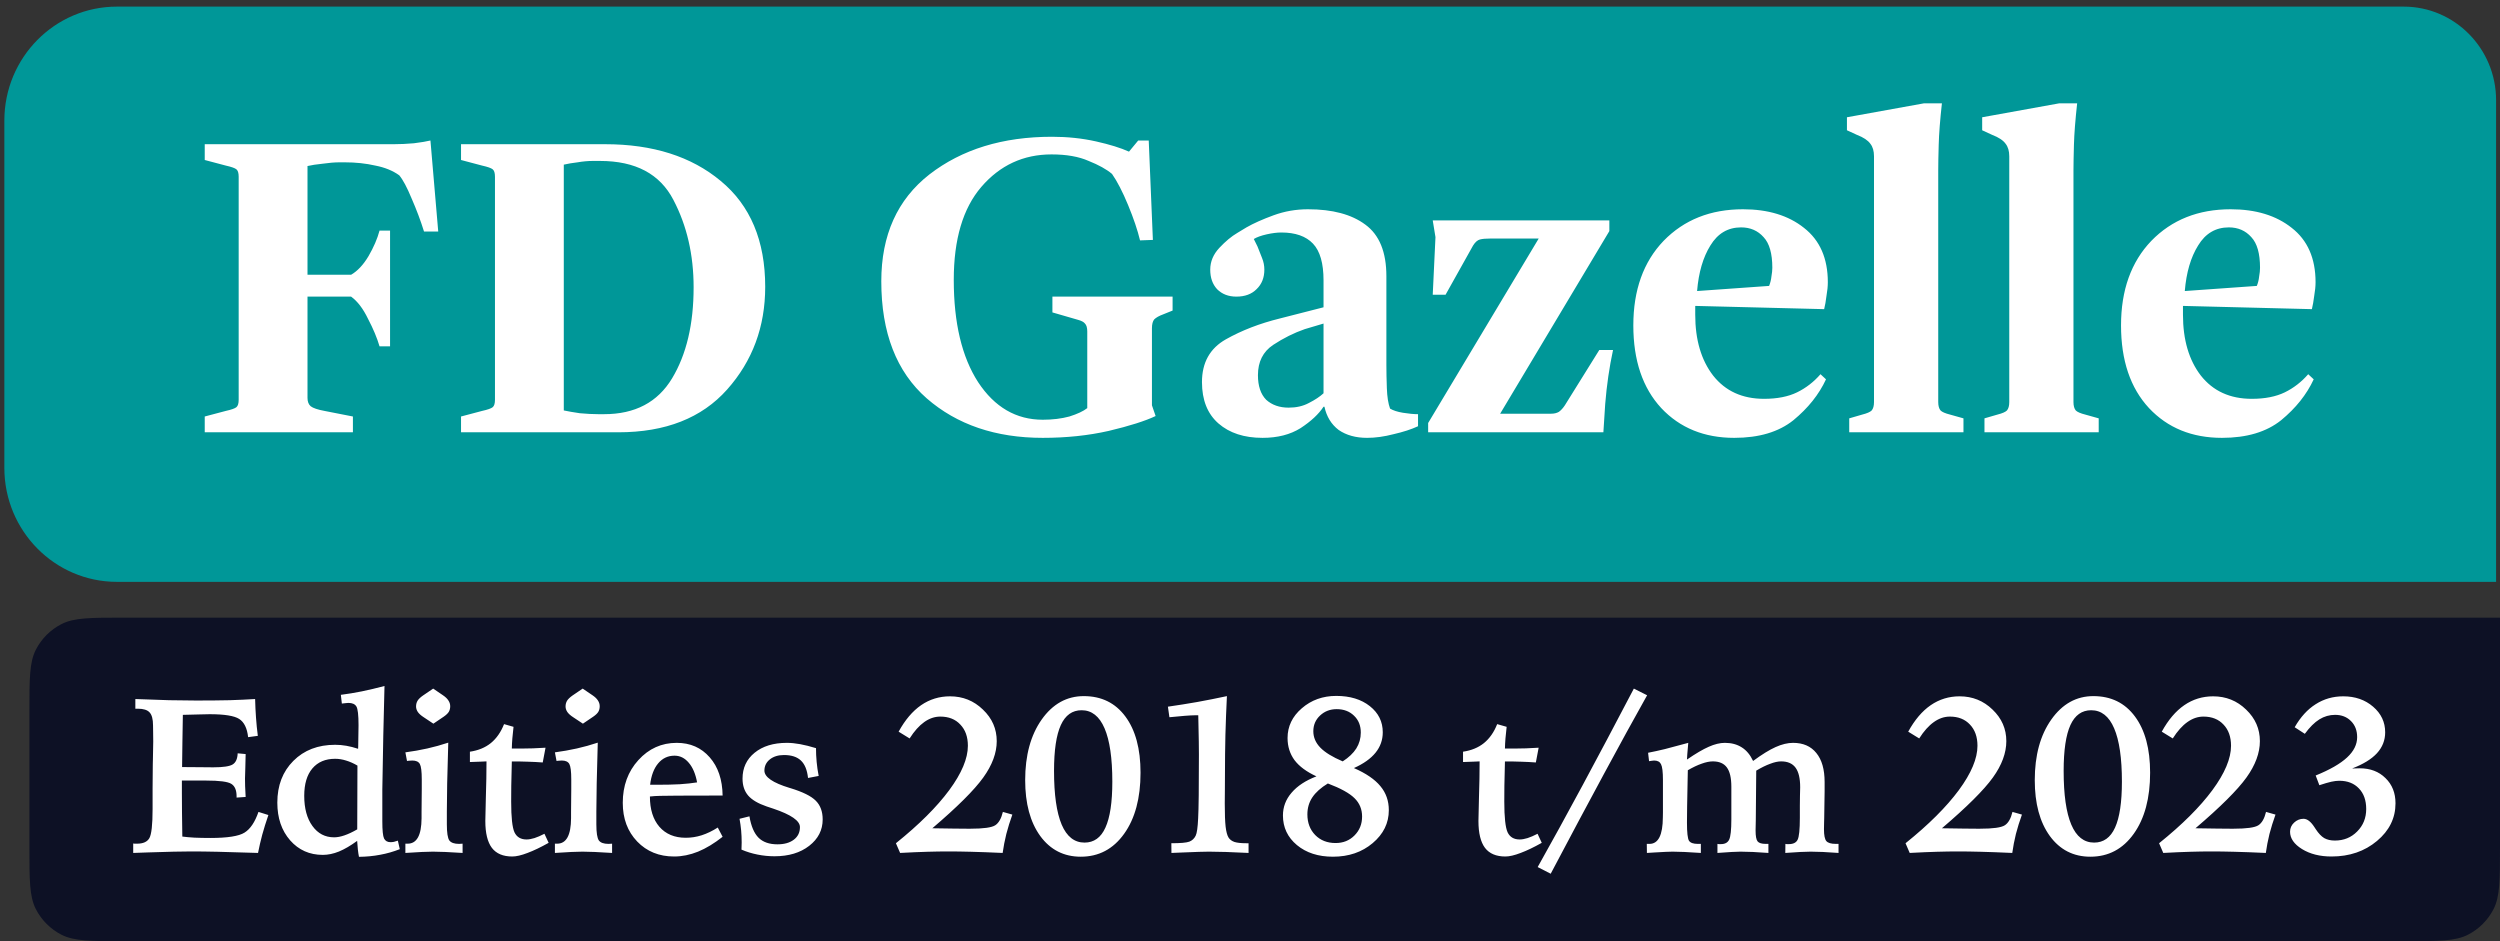
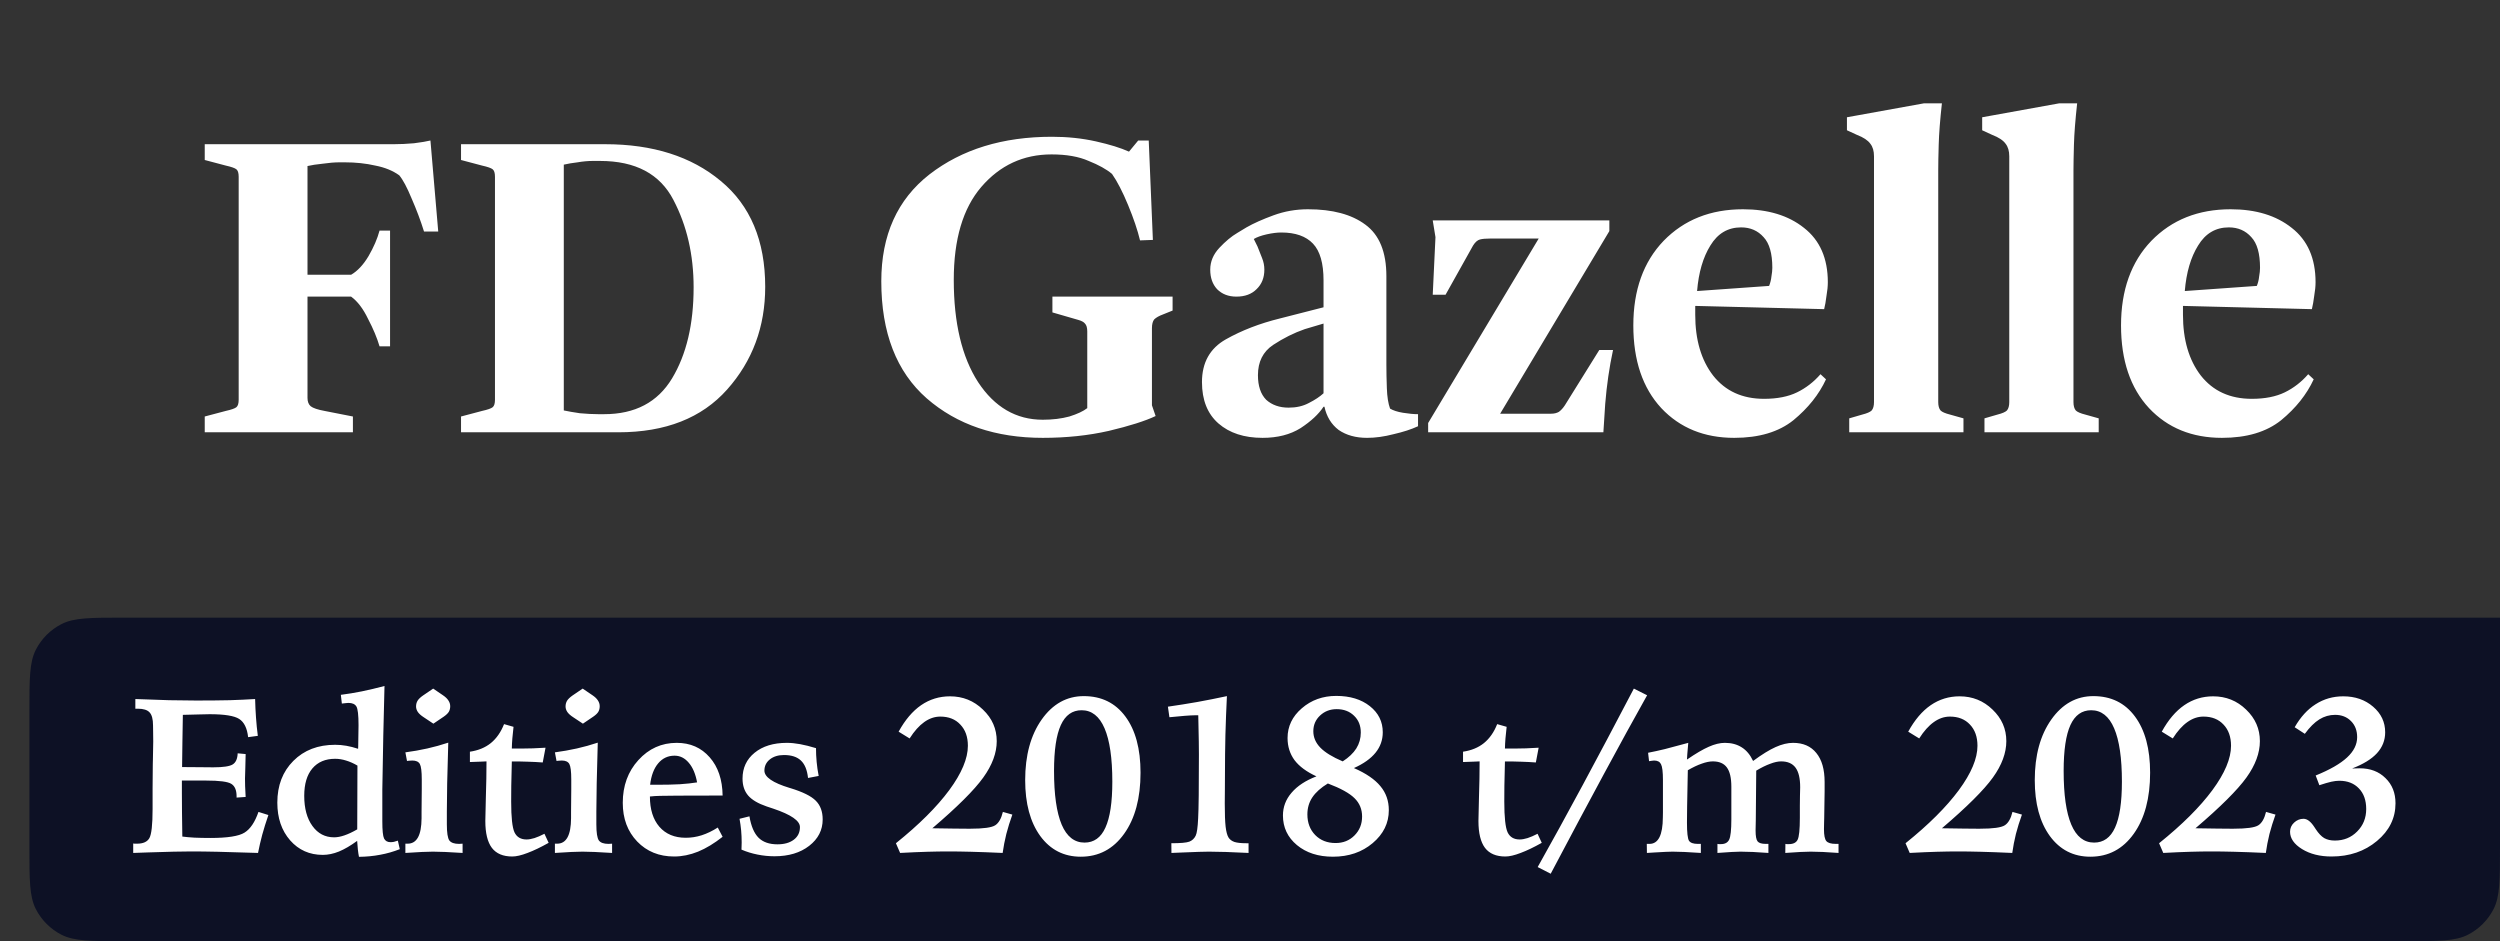
<svg xmlns="http://www.w3.org/2000/svg" width="85" height="32" viewBox="0 0 85 32" fill="none">
  <rect x="0" y="0" width="85" height="32" fill="#333333" stroke="none" />
  <g clip-path="url(#clip0_3521_808)">
-     <path d="M0.148 4.1C0.148 1.96 1.862 0.225 3.975 0.225H81.724C83.459 0.225 84.867 1.65 84.867 3.408V19.783H3.975C1.862 19.783 0.148 18.048 0.148 15.908V4.1Z" fill="#009798" />
    <path d="M6.961 14.698V14.161L7.678 13.971C7.866 13.929 7.985 13.887 8.037 13.845C8.089 13.803 8.115 13.718 8.115 13.592V6.009C8.115 5.882 8.089 5.798 8.037 5.756C7.985 5.714 7.866 5.672 7.678 5.63L6.961 5.44V4.903H13.387C13.606 4.903 13.835 4.892 14.074 4.871C14.323 4.84 14.51 4.808 14.635 4.777L14.9 7.873H14.417C14.302 7.504 14.162 7.13 13.996 6.751C13.84 6.372 13.699 6.109 13.575 5.961C13.356 5.803 13.086 5.693 12.763 5.63C12.441 5.556 12.093 5.519 11.718 5.519H11.547C11.38 5.519 11.188 5.535 10.97 5.566C10.762 5.587 10.59 5.614 10.455 5.645V9.342H11.937C12.155 9.216 12.353 9.005 12.529 8.71C12.706 8.405 12.831 8.115 12.904 7.841H13.262V11.775H12.904C12.821 11.491 12.691 11.18 12.514 10.843C12.347 10.495 12.155 10.243 11.937 10.085H10.455V13.529C10.455 13.655 10.491 13.75 10.564 13.813C10.647 13.876 10.803 13.929 11.032 13.971L11.999 14.161V14.698H6.961ZM15.675 14.698V14.161L16.392 13.971C16.58 13.929 16.699 13.887 16.751 13.845C16.803 13.803 16.829 13.718 16.829 13.592V6.009C16.829 5.882 16.803 5.798 16.751 5.756C16.699 5.714 16.58 5.672 16.392 5.63L15.675 5.44V4.903H20.573C22.195 4.903 23.505 5.319 24.503 6.151C25.512 6.983 26.017 8.184 26.017 9.753C26.017 11.111 25.585 12.275 24.722 13.244C23.859 14.213 22.627 14.698 21.025 14.698H15.675ZM20.152 5.472C19.996 5.472 19.824 5.487 19.637 5.519C19.46 5.54 19.304 5.566 19.169 5.598V13.955C19.314 13.987 19.497 14.018 19.715 14.05C19.944 14.071 20.152 14.082 20.339 14.082H20.541C21.592 14.082 22.361 13.676 22.85 12.865C23.339 12.054 23.583 11.022 23.583 9.769C23.583 8.663 23.355 7.673 22.897 6.799C22.439 5.914 21.608 5.472 20.401 5.472H20.152ZM29.964 9.563C29.964 7.994 30.509 6.783 31.601 5.93C32.704 5.077 34.092 4.65 35.766 4.65C36.297 4.65 36.795 4.703 37.264 4.808C37.731 4.913 38.106 5.029 38.386 5.156L38.699 4.777H39.057L39.198 8.157L38.761 8.173C38.678 7.826 38.542 7.425 38.355 6.972C38.168 6.52 37.986 6.167 37.809 5.914C37.622 5.756 37.357 5.609 37.014 5.472C36.681 5.324 36.26 5.25 35.751 5.25C34.794 5.25 33.998 5.619 33.364 6.356C32.74 7.083 32.428 8.136 32.428 9.516C32.428 10.98 32.704 12.138 33.255 12.992C33.816 13.845 34.55 14.271 35.454 14.271C35.787 14.271 36.089 14.234 36.359 14.161C36.629 14.076 36.832 13.982 36.967 13.876V11.27C36.967 11.143 36.941 11.054 36.889 11.001C36.848 10.948 36.77 10.906 36.655 10.875L35.782 10.622V10.085H39.868V10.559L39.556 10.685C39.411 10.738 39.307 10.796 39.244 10.859C39.193 10.922 39.166 11.022 39.166 11.159V13.781L39.291 14.145C38.938 14.313 38.407 14.482 37.7 14.65C37.004 14.808 36.255 14.887 35.454 14.887C33.853 14.887 32.537 14.44 31.508 13.544C30.478 12.639 29.964 11.312 29.964 9.563ZM40.867 12.992C40.867 12.328 41.137 11.844 41.678 11.538C42.219 11.233 42.832 10.996 43.519 10.827L45 10.448V9.532C45 8.952 44.881 8.536 44.642 8.284C44.402 8.031 44.044 7.905 43.565 7.905C43.42 7.905 43.253 7.926 43.066 7.968C42.879 8.01 42.733 8.063 42.629 8.126L42.754 8.378C42.806 8.505 42.858 8.637 42.91 8.773C42.962 8.9 42.988 9.031 42.988 9.168C42.988 9.442 42.9 9.663 42.723 9.832C42.556 10 42.328 10.085 42.037 10.085C41.766 10.085 41.548 10 41.381 9.832C41.225 9.663 41.148 9.442 41.148 9.168C41.148 8.895 41.252 8.647 41.459 8.426C41.667 8.205 41.87 8.036 42.068 7.92L42.38 7.731C42.619 7.594 42.926 7.457 43.3 7.32C43.674 7.183 44.064 7.115 44.47 7.115C45.302 7.115 45.952 7.288 46.42 7.636C46.898 7.984 47.137 8.568 47.137 9.39V12.407C47.137 12.639 47.142 12.902 47.153 13.197C47.163 13.492 47.2 13.723 47.262 13.892C47.366 13.955 47.512 14.003 47.699 14.034C47.896 14.066 48.068 14.082 48.213 14.082V14.492C47.985 14.598 47.709 14.687 47.387 14.761C47.064 14.845 46.763 14.887 46.482 14.887C46.097 14.887 45.775 14.798 45.515 14.619C45.265 14.429 45.104 14.166 45.031 13.829H45C44.834 14.082 44.574 14.324 44.22 14.556C43.867 14.777 43.435 14.887 42.926 14.887C42.302 14.887 41.803 14.724 41.428 14.398C41.054 14.071 40.867 13.602 40.867 12.992ZM43.815 13.86C44.075 13.86 44.304 13.808 44.501 13.702C44.709 13.597 44.876 13.486 45 13.371V11.001L44.361 11.191C43.997 11.317 43.638 11.496 43.285 11.728C42.941 11.959 42.77 12.302 42.77 12.755C42.77 13.123 42.863 13.402 43.05 13.592C43.248 13.771 43.503 13.86 43.815 13.86ZM48.557 14.698V14.382L52.316 8.11H50.678C50.522 8.11 50.402 8.12 50.319 8.142C50.236 8.163 50.158 8.231 50.085 8.347L49.149 10.021H48.713L48.806 8.063L48.713 7.494H54.718V7.857L51.005 14.066H52.737C52.841 14.066 52.929 14.045 53.002 14.003C53.075 13.95 53.142 13.876 53.205 13.781L54.375 11.901H54.843C54.718 12.481 54.629 13.092 54.577 13.734C54.536 14.376 54.515 14.698 54.515 14.698H48.557ZM55.533 11.064C55.533 9.863 55.876 8.905 56.562 8.189C57.259 7.473 58.158 7.115 59.261 7.115C60.113 7.115 60.805 7.325 61.335 7.747C61.876 8.168 62.146 8.784 62.146 9.595C62.146 9.732 62.131 9.89 62.099 10.069C62.079 10.237 62.053 10.385 62.021 10.511L57.638 10.401V10.701C57.638 11.554 57.841 12.244 58.247 12.77C58.663 13.297 59.24 13.56 59.978 13.56C60.425 13.56 60.8 13.486 61.101 13.339C61.403 13.192 61.668 12.986 61.897 12.723L62.084 12.897C61.845 13.413 61.475 13.876 60.976 14.287C60.477 14.687 59.806 14.887 58.964 14.887C57.945 14.887 57.118 14.55 56.484 13.876C55.85 13.192 55.533 12.254 55.533 11.064ZM59.198 7.731C58.751 7.731 58.403 7.936 58.153 8.347C57.904 8.747 57.753 9.263 57.701 9.895L60.15 9.721C60.191 9.616 60.217 9.511 60.228 9.405C60.248 9.29 60.259 9.189 60.259 9.105C60.259 8.621 60.16 8.273 59.962 8.063C59.765 7.841 59.51 7.731 59.198 7.731ZM62.874 14.698V14.224L63.311 14.097C63.477 14.055 63.586 14.008 63.638 13.955C63.69 13.892 63.716 13.797 63.716 13.671V5.314C63.716 5.135 63.675 4.992 63.591 4.887C63.508 4.771 63.358 4.671 63.139 4.587L62.796 4.429V3.987L65.416 3.513H66.025C65.962 4.081 65.926 4.55 65.916 4.919C65.905 5.287 65.9 5.577 65.9 5.788V13.671C65.9 13.797 65.926 13.892 65.978 13.955C66.03 14.008 66.139 14.055 66.306 14.097L66.758 14.224V14.698H62.874ZM67.472 14.698V14.224L67.909 14.097C68.075 14.055 68.185 14.008 68.237 13.955C68.289 13.892 68.315 13.797 68.315 13.671V5.314C68.315 5.135 68.273 4.992 68.19 4.887C68.107 4.771 67.956 4.671 67.737 4.587L67.394 4.429V3.987L70.015 3.513H70.623C70.561 4.081 70.524 4.55 70.514 4.919C70.504 5.287 70.498 5.577 70.498 5.788V13.671C70.498 13.797 70.524 13.892 70.576 13.955C70.628 14.008 70.737 14.055 70.904 14.097L71.356 14.224V14.698H67.472ZM72.115 11.064C72.115 9.863 72.459 8.905 73.145 8.189C73.841 7.473 74.741 7.115 75.843 7.115C76.696 7.115 77.387 7.325 77.918 7.747C78.459 8.168 78.729 8.784 78.729 9.595C78.729 9.732 78.713 9.89 78.682 10.069C78.661 10.237 78.635 10.385 78.604 10.511L74.221 10.401V10.701C74.221 11.554 74.424 12.244 74.829 12.77C75.245 13.297 75.822 13.56 76.561 13.56C77.008 13.56 77.382 13.486 77.684 13.339C77.985 13.192 78.251 12.986 78.479 12.723L78.666 12.897C78.427 13.413 78.058 13.876 77.559 14.287C77.06 14.687 76.389 14.887 75.547 14.887C74.528 14.887 73.701 14.55 73.067 13.876C72.432 13.192 72.115 12.254 72.115 11.064ZM75.781 7.731C75.334 7.731 74.985 7.936 74.736 8.347C74.486 8.747 74.335 9.263 74.283 9.895L76.732 9.721C76.774 9.616 76.8 9.511 76.81 9.405C76.831 9.29 76.841 9.189 76.841 9.105C76.841 8.621 76.743 8.273 76.545 8.063C76.348 7.841 76.093 7.731 75.781 7.731Z" fill="white" />
    <path d="M1 24.2C1 23.08 1 22.52 1.218 22.092C1.41 21.716 1.716 21.41 2.092 21.218C2.52 21 3.08 21 4.2 21H85V28.8C85 29.92 85 30.48 84.782 30.908C84.59 31.284 84.284 31.59 83.908 31.782C83.48 32 82.92 32 81.8 32H4.2C3.08 32 2.52 32 2.092 31.782C1.716 31.59 1.41 31.284 1.218 30.908C1 30.48 1 29.92 1 28.8V24.2Z" fill="#0D1125" />
    <path d="M4.602 23.767C5.017 23.784 5.4 23.797 5.752 23.807C6.104 23.814 6.412 23.818 6.678 23.818C7.125 23.818 7.502 23.814 7.81 23.807C8.12 23.797 8.408 23.784 8.674 23.767C8.679 23.979 8.689 24.189 8.704 24.397C8.718 24.602 8.739 24.809 8.766 25.019L8.436 25.063C8.402 24.758 8.301 24.552 8.132 24.444C7.966 24.337 7.632 24.283 7.129 24.283C7.039 24.283 6.918 24.286 6.766 24.291C6.617 24.293 6.434 24.298 6.217 24.305C6.212 24.627 6.207 24.936 6.202 25.232C6.2 25.527 6.196 25.81 6.191 26.081H6.298C6.439 26.081 6.615 26.082 6.825 26.085C7.037 26.087 7.179 26.089 7.25 26.089C7.587 26.089 7.808 26.056 7.913 25.99C8.018 25.924 8.074 25.798 8.081 25.613L8.352 25.638C8.352 25.76 8.348 25.914 8.341 26.1C8.334 26.283 8.33 26.407 8.33 26.473C8.33 26.539 8.331 26.623 8.334 26.726C8.339 26.828 8.345 26.952 8.352 27.096L8.044 27.118V27.074C8.044 26.864 7.983 26.722 7.861 26.649C7.742 26.576 7.457 26.539 7.008 26.539H6.462H6.184V26.96C6.184 27.177 6.185 27.401 6.188 27.63C6.19 27.857 6.194 28.128 6.199 28.443C6.309 28.458 6.445 28.47 6.609 28.48C6.775 28.487 6.956 28.491 7.151 28.491C7.734 28.491 8.123 28.43 8.315 28.308C8.511 28.186 8.668 27.951 8.788 27.605L9.125 27.711C9.044 27.945 8.975 28.169 8.916 28.381C8.86 28.593 8.812 28.8 8.773 29C8.197 28.98 7.738 28.967 7.396 28.96C7.054 28.952 6.75 28.949 6.484 28.949C6.184 28.949 5.704 28.96 5.045 28.982C4.818 28.989 4.646 28.995 4.529 29V28.678C4.543 28.68 4.559 28.683 4.576 28.685C4.596 28.685 4.624 28.685 4.661 28.685C4.866 28.685 5.005 28.623 5.078 28.498C5.151 28.371 5.188 28.041 5.188 27.506V27.14V26.803L5.195 25.986C5.195 25.95 5.197 25.895 5.199 25.821C5.206 25.521 5.21 25.316 5.21 25.206C5.21 25.096 5.209 24.981 5.206 24.862C5.204 24.742 5.203 24.676 5.203 24.664C5.203 24.452 5.164 24.304 5.085 24.221C5.01 24.138 4.877 24.096 4.686 24.096H4.602V23.767ZM12.153 26.03C12.019 25.952 11.89 25.895 11.765 25.858C11.641 25.819 11.518 25.799 11.395 25.799C11.063 25.799 10.805 25.909 10.619 26.129C10.436 26.346 10.344 26.656 10.344 27.059C10.344 27.486 10.437 27.828 10.623 28.084C10.808 28.341 11.054 28.469 11.359 28.469C11.466 28.469 11.583 28.447 11.71 28.403C11.84 28.359 11.985 28.291 12.146 28.198L12.153 26.03ZM13.073 23.324C13.058 23.863 13.045 24.422 13.032 25.001C13.02 25.577 13.009 26.191 12.999 26.843V27.77V27.927C12.999 28.232 13.019 28.426 13.058 28.509C13.1 28.592 13.173 28.634 13.278 28.634C13.314 28.634 13.352 28.63 13.391 28.623C13.433 28.613 13.478 28.6 13.527 28.582L13.593 28.872C13.375 28.957 13.153 29.021 12.926 29.062C12.699 29.106 12.459 29.129 12.205 29.132C12.19 29.059 12.178 28.978 12.168 28.89C12.158 28.802 12.15 28.702 12.143 28.59C11.92 28.753 11.714 28.874 11.524 28.952C11.336 29.028 11.152 29.066 10.974 29.066C10.525 29.066 10.155 28.901 9.865 28.572C9.574 28.239 9.429 27.812 9.429 27.29C9.429 26.706 9.611 26.233 9.975 25.869C10.338 25.505 10.812 25.323 11.395 25.323C11.52 25.323 11.646 25.334 11.773 25.356C11.9 25.378 12.034 25.412 12.175 25.459C12.175 25.444 12.177 25.421 12.179 25.389C12.186 25.05 12.19 24.806 12.19 24.657C12.19 24.312 12.166 24.1 12.117 24.02C12.068 23.939 11.978 23.899 11.846 23.899C11.824 23.899 11.795 23.901 11.758 23.906C11.721 23.908 11.676 23.913 11.623 23.921L11.589 23.624C11.819 23.595 12.056 23.556 12.3 23.507C12.546 23.456 12.804 23.395 13.073 23.324ZM14.728 23.412L15.061 23.639C15.144 23.695 15.205 23.753 15.244 23.814C15.286 23.875 15.307 23.941 15.307 24.012C15.307 24.085 15.291 24.149 15.259 24.203C15.227 24.254 15.171 24.308 15.091 24.364L14.735 24.605L14.406 24.386C14.318 24.33 14.252 24.271 14.208 24.21C14.167 24.149 14.146 24.085 14.146 24.02C14.146 23.946 14.163 23.882 14.197 23.825C14.231 23.769 14.293 23.709 14.384 23.646L14.728 23.412ZM15.241 25.25C15.226 25.777 15.214 26.238 15.204 26.631C15.197 27.024 15.193 27.346 15.193 27.597V28.026C15.193 28.311 15.221 28.495 15.277 28.575C15.336 28.653 15.446 28.692 15.607 28.692C15.619 28.692 15.637 28.691 15.662 28.689C15.689 28.686 15.711 28.685 15.728 28.685V29C15.503 28.985 15.307 28.974 15.138 28.967C14.97 28.96 14.831 28.956 14.721 28.956C14.628 28.956 14.502 28.96 14.344 28.967C14.187 28.974 14.001 28.985 13.783 29V28.685H13.86C14.173 28.685 14.33 28.397 14.333 27.821C14.333 27.728 14.333 27.656 14.333 27.605L14.34 26.825V26.502C14.34 26.229 14.318 26.053 14.274 25.975C14.23 25.897 14.145 25.858 14.018 25.858C14.001 25.858 13.961 25.86 13.9 25.865C13.874 25.868 13.853 25.87 13.838 25.873L13.783 25.58C14.042 25.545 14.291 25.502 14.53 25.448C14.77 25.394 15.006 25.328 15.241 25.25ZM17.138 24.62L17.46 24.712C17.445 24.848 17.432 24.979 17.42 25.104C17.41 25.226 17.404 25.342 17.402 25.451C17.721 25.451 17.959 25.449 18.116 25.444C18.272 25.439 18.416 25.432 18.548 25.422L18.453 25.924C18.299 25.912 18.133 25.903 17.954 25.898C17.779 25.891 17.594 25.888 17.402 25.891C17.394 26.213 17.388 26.489 17.383 26.718C17.381 26.946 17.38 27.124 17.38 27.253C17.38 27.788 17.417 28.137 17.493 28.3C17.571 28.462 17.708 28.542 17.903 28.542C17.981 28.542 18.07 28.526 18.171 28.495C18.271 28.463 18.384 28.414 18.511 28.348L18.654 28.656C18.385 28.807 18.146 28.922 17.936 29C17.726 29.081 17.553 29.121 17.416 29.121C17.104 29.121 16.873 29.023 16.724 28.828C16.575 28.63 16.501 28.325 16.501 27.912C16.501 27.832 16.507 27.567 16.519 27.118C16.534 26.669 16.541 26.258 16.541 25.887C16.536 25.887 16.477 25.89 16.365 25.895C16.255 25.899 16.126 25.904 15.977 25.909V25.558C16.26 25.516 16.497 25.419 16.688 25.265C16.88 25.108 17.03 24.894 17.138 24.62ZM19.811 23.412L20.145 23.639C20.228 23.695 20.289 23.753 20.328 23.814C20.369 23.875 20.39 23.941 20.39 24.012C20.39 24.085 20.374 24.149 20.342 24.203C20.311 24.254 20.255 24.308 20.174 24.364L19.819 24.605L19.489 24.386C19.401 24.33 19.335 24.271 19.291 24.21C19.25 24.149 19.229 24.085 19.229 24.02C19.229 23.946 19.246 23.882 19.28 23.825C19.315 23.769 19.377 23.709 19.467 23.646L19.811 23.412ZM20.324 25.25C20.309 25.777 20.297 26.238 20.288 26.631C20.28 27.024 20.276 27.346 20.276 27.597V28.026C20.276 28.311 20.305 28.495 20.361 28.575C20.419 28.653 20.529 28.692 20.69 28.692C20.703 28.692 20.721 28.691 20.745 28.689C20.772 28.686 20.794 28.685 20.811 28.685V29C20.587 28.985 20.39 28.974 20.221 28.967C20.053 28.96 19.914 28.956 19.804 28.956C19.711 28.956 19.585 28.96 19.427 28.967C19.271 28.974 19.084 28.985 18.867 29V28.685H18.944C19.256 28.685 19.413 28.397 19.416 27.821C19.416 27.728 19.416 27.656 19.416 27.605L19.423 26.825V26.502C19.423 26.229 19.401 26.053 19.357 25.975C19.313 25.897 19.228 25.858 19.101 25.858C19.084 25.858 19.045 25.86 18.984 25.865C18.957 25.868 18.936 25.87 18.922 25.873L18.867 25.58C19.125 25.545 19.374 25.502 19.614 25.448C19.853 25.394 20.09 25.328 20.324 25.25ZM24.569 27.048L23.041 27.052C22.78 27.052 22.585 27.054 22.456 27.059C22.326 27.061 22.206 27.069 22.097 27.081C22.097 27.518 22.204 27.861 22.419 28.11C22.636 28.359 22.935 28.484 23.316 28.484C23.499 28.484 23.68 28.456 23.858 28.399C24.039 28.341 24.221 28.253 24.404 28.136L24.569 28.451C24.285 28.675 24.007 28.844 23.734 28.956C23.46 29.066 23.189 29.121 22.921 29.121C22.41 29.121 21.992 28.951 21.665 28.612C21.337 28.27 21.174 27.832 21.174 27.297C21.174 26.716 21.351 26.231 21.705 25.843C22.059 25.453 22.493 25.257 23.009 25.257C23.47 25.257 23.843 25.421 24.129 25.748C24.415 26.073 24.561 26.506 24.569 27.048ZM23.701 26.601C23.649 26.316 23.555 26.093 23.419 25.935C23.284 25.774 23.123 25.693 22.935 25.693C22.711 25.693 22.525 25.78 22.379 25.953C22.232 26.127 22.141 26.369 22.104 26.682H22.335C22.635 26.682 22.896 26.676 23.118 26.664C23.341 26.649 23.535 26.628 23.701 26.601ZM27.744 25.437C27.744 25.591 27.751 25.747 27.766 25.905C27.78 26.062 27.804 26.221 27.835 26.382L27.473 26.451C27.444 26.18 27.363 25.982 27.231 25.858C27.099 25.733 26.908 25.671 26.656 25.671C26.458 25.671 26.297 25.721 26.173 25.821C26.051 25.919 25.99 26.046 25.99 26.202C25.99 26.419 26.274 26.615 26.843 26.788L26.869 26.795C27.293 26.925 27.583 27.068 27.736 27.224C27.893 27.38 27.971 27.593 27.971 27.861C27.971 28.222 27.818 28.521 27.513 28.758C27.208 28.995 26.815 29.113 26.334 29.113C26.139 29.113 25.946 29.094 25.755 29.055C25.567 29.018 25.385 28.962 25.21 28.887C25.212 28.86 25.213 28.829 25.213 28.795C25.216 28.761 25.217 28.709 25.217 28.641C25.217 28.504 25.211 28.369 25.199 28.235C25.186 28.1 25.168 27.968 25.144 27.839L25.481 27.755C25.537 28.089 25.64 28.332 25.792 28.484C25.943 28.633 26.157 28.707 26.433 28.707C26.667 28.707 26.853 28.654 26.989 28.55C27.129 28.445 27.198 28.302 27.198 28.121C27.198 27.906 26.897 27.698 26.294 27.495C26.194 27.461 26.117 27.435 26.063 27.418C25.772 27.318 25.564 27.195 25.437 27.048C25.31 26.899 25.246 26.707 25.246 26.473C25.246 26.109 25.383 25.816 25.656 25.594C25.93 25.37 26.296 25.257 26.755 25.257C26.892 25.257 27.041 25.272 27.202 25.301C27.365 25.331 27.546 25.376 27.744 25.437ZM31.699 28.161C31.924 28.164 32.168 28.168 32.432 28.172C32.698 28.175 32.849 28.176 32.886 28.176H32.996C33.438 28.176 33.718 28.137 33.838 28.059C33.958 27.981 34.044 27.829 34.098 27.605L34.42 27.696C34.34 27.919 34.271 28.138 34.215 28.355C34.161 28.573 34.12 28.788 34.09 29C33.656 28.98 33.296 28.967 33.01 28.96C32.727 28.952 32.471 28.949 32.241 28.949C32.026 28.949 31.791 28.952 31.534 28.96C31.28 28.967 30.97 28.98 30.604 29L30.461 28.67C31.247 28.038 31.852 27.436 32.274 26.865C32.697 26.291 32.908 25.788 32.908 25.356C32.908 25.053 32.822 24.813 32.651 24.635C32.483 24.454 32.256 24.364 31.97 24.364C31.78 24.364 31.598 24.426 31.424 24.55C31.251 24.673 31.085 24.858 30.927 25.107L30.553 24.877C30.773 24.476 31.028 24.176 31.318 23.976C31.611 23.775 31.938 23.675 32.3 23.675C32.737 23.675 33.11 23.825 33.42 24.126C33.733 24.424 33.889 24.781 33.889 25.199C33.889 25.599 33.736 26.012 33.431 26.436C33.126 26.861 32.549 27.436 31.699 28.161ZM36.775 24.148C36.458 24.148 36.222 24.316 36.068 24.653C35.914 24.99 35.837 25.509 35.837 26.209C35.837 27.018 35.924 27.627 36.097 28.037C36.271 28.445 36.53 28.648 36.874 28.648C37.194 28.648 37.431 28.479 37.584 28.139C37.741 27.798 37.819 27.276 37.819 26.576C37.819 25.777 37.731 25.173 37.555 24.763C37.379 24.353 37.119 24.148 36.775 24.148ZM36.848 23.668C37.449 23.668 37.92 23.899 38.262 24.36C38.606 24.822 38.778 25.459 38.778 26.272C38.778 27.136 38.593 27.828 38.221 28.348C37.85 28.868 37.358 29.128 36.746 29.128C36.172 29.128 35.713 28.894 35.369 28.425C35.027 27.954 34.856 27.32 34.856 26.524C34.856 25.682 35.043 24.996 35.416 24.466C35.792 23.934 36.27 23.668 36.848 23.668ZM41.715 23.668C41.693 24.11 41.676 24.549 41.664 24.986C41.654 25.421 41.649 25.857 41.649 26.294C41.649 26.435 41.648 26.62 41.646 26.847C41.643 27.074 41.642 27.231 41.642 27.319C41.642 27.673 41.652 27.936 41.671 28.106C41.691 28.277 41.724 28.401 41.77 28.476C41.814 28.545 41.881 28.595 41.972 28.627C42.065 28.656 42.197 28.67 42.371 28.67H42.451V29C42.163 28.985 41.907 28.974 41.682 28.967C41.458 28.96 41.265 28.956 41.104 28.956C40.95 28.956 40.646 28.966 40.192 28.985C40.033 28.993 39.912 28.998 39.829 29L39.826 28.67C40.138 28.67 40.342 28.652 40.437 28.616C40.532 28.579 40.605 28.512 40.653 28.414C40.695 28.331 40.723 28.133 40.737 27.821C40.755 27.508 40.763 26.784 40.763 25.649C40.763 25.407 40.758 25.077 40.748 24.657C40.746 24.505 40.744 24.393 40.741 24.32H40.613C40.547 24.32 40.436 24.326 40.28 24.338C40.123 24.35 39.95 24.366 39.76 24.386L39.709 24.027C40.036 23.98 40.367 23.928 40.701 23.869C41.038 23.808 41.376 23.741 41.715 23.668ZM45.147 26.638C44.91 26.782 44.734 26.939 44.62 27.11C44.507 27.279 44.451 27.472 44.451 27.689C44.451 27.975 44.54 28.209 44.718 28.392C44.897 28.573 45.127 28.663 45.41 28.663C45.667 28.663 45.88 28.578 46.051 28.407C46.225 28.233 46.311 28.019 46.311 27.762C46.311 27.516 46.226 27.308 46.055 27.14C45.884 26.969 45.581 26.802 45.147 26.638ZM46.033 26.114C46.446 26.295 46.746 26.5 46.934 26.73C47.124 26.956 47.22 27.229 47.22 27.546C47.22 27.986 47.036 28.359 46.67 28.667C46.306 28.974 45.856 29.128 45.319 29.128C44.821 29.128 44.413 28.996 44.096 28.733C43.779 28.469 43.62 28.133 43.62 27.726C43.62 27.438 43.717 27.18 43.913 26.953C44.108 26.723 44.39 26.538 44.759 26.396C44.424 26.242 44.176 26.059 44.015 25.847C43.857 25.632 43.777 25.381 43.777 25.093C43.777 24.697 43.938 24.36 44.261 24.082C44.585 23.801 44.976 23.661 45.432 23.661C45.901 23.661 46.282 23.777 46.575 24.009C46.868 24.241 47.014 24.537 47.014 24.898C47.014 25.157 46.933 25.388 46.769 25.591C46.606 25.793 46.36 25.968 46.033 26.114ZM45.652 25.887C45.857 25.755 46.011 25.609 46.114 25.448C46.216 25.284 46.267 25.104 46.267 24.906C46.267 24.671 46.191 24.481 46.037 24.334C45.885 24.186 45.689 24.111 45.447 24.111C45.225 24.111 45.037 24.183 44.883 24.327C44.729 24.471 44.653 24.649 44.653 24.862C44.653 25.069 44.732 25.255 44.891 25.419C45.049 25.582 45.303 25.738 45.652 25.887ZM50.904 24.62L51.226 24.712C51.212 24.848 51.198 24.979 51.186 25.104C51.176 25.226 51.17 25.342 51.168 25.451C51.487 25.451 51.725 25.449 51.882 25.444C52.038 25.439 52.182 25.432 52.314 25.422L52.219 25.924C52.065 25.912 51.899 25.903 51.721 25.898C51.545 25.891 51.361 25.888 51.168 25.891C51.16 26.213 51.154 26.489 51.149 26.718C51.147 26.946 51.146 27.124 51.146 27.253C51.146 27.788 51.184 28.137 51.259 28.3C51.337 28.462 51.474 28.542 51.669 28.542C51.748 28.542 51.837 28.526 51.937 28.495C52.037 28.463 52.15 28.414 52.277 28.348L52.42 28.656C52.152 28.807 51.912 28.922 51.702 29C51.492 29.081 51.319 29.121 51.182 29.121C50.87 29.121 50.639 29.023 50.49 28.828C50.341 28.63 50.267 28.325 50.267 27.912C50.267 27.832 50.273 27.567 50.285 27.118C50.3 26.669 50.307 26.258 50.307 25.887C50.302 25.887 50.244 25.89 50.131 25.895C50.021 25.899 49.892 25.904 49.743 25.909V25.558C50.026 25.516 50.263 25.419 50.454 25.265C50.646 25.108 50.797 24.894 50.904 24.62ZM55.551 23.412L56.002 23.639C55.557 24.432 55.069 25.322 54.537 26.308C54.005 27.292 53.401 28.425 52.724 29.707L52.281 29.48C52.76 28.628 53.269 27.701 53.808 26.7C54.348 25.697 54.929 24.601 55.551 23.412ZM57.401 25.257C57.391 25.335 57.38 25.464 57.368 25.642C57.363 25.725 57.359 25.786 57.357 25.825C57.655 25.62 57.903 25.475 58.1 25.389C58.298 25.301 58.48 25.257 58.646 25.257C58.871 25.257 59.062 25.309 59.221 25.411C59.38 25.511 59.508 25.665 59.605 25.873C59.903 25.653 60.158 25.495 60.371 25.4C60.583 25.305 60.781 25.257 60.964 25.257C61.306 25.257 61.57 25.372 61.755 25.602C61.943 25.831 62.037 26.159 62.037 26.587V26.902L62.023 27.821C62.023 27.838 62.021 27.888 62.019 27.971C62.016 28.052 62.015 28.125 62.015 28.191C62.015 28.398 62.042 28.534 62.096 28.597C62.152 28.661 62.259 28.692 62.418 28.692H62.51V29C62.314 28.985 62.137 28.974 61.978 28.967C61.822 28.96 61.684 28.956 61.565 28.956C61.479 28.956 61.363 28.96 61.217 28.967C61.073 28.974 60.901 28.985 60.7 29L60.704 28.692C60.716 28.695 60.731 28.697 60.748 28.7C60.765 28.7 60.79 28.7 60.821 28.7C60.97 28.7 61.069 28.651 61.118 28.553C61.169 28.453 61.195 28.204 61.195 27.806V27.396C61.195 27.311 61.196 27.198 61.199 27.059C61.203 26.918 61.206 26.82 61.206 26.766C61.206 26.463 61.153 26.241 61.048 26.1C60.943 25.958 60.78 25.887 60.558 25.887C60.453 25.887 60.329 25.914 60.188 25.968C60.046 26.019 59.888 26.097 59.712 26.202L59.697 27.89C59.697 28.003 59.695 28.113 59.69 28.22C59.69 28.232 59.69 28.239 59.69 28.242C59.69 28.43 59.713 28.552 59.759 28.608C59.806 28.664 59.897 28.692 60.034 28.692H60.126V29C59.933 28.985 59.757 28.974 59.598 28.967C59.442 28.96 59.303 28.956 59.181 28.956C59.112 28.956 59.012 28.96 58.88 28.967C58.748 28.974 58.586 28.985 58.393 29V28.692C58.408 28.695 58.424 28.697 58.441 28.7C58.458 28.7 58.481 28.7 58.511 28.7C58.65 28.7 58.744 28.648 58.792 28.546C58.841 28.443 58.866 28.215 58.866 27.861V27.312V26.752C58.866 26.449 58.815 26.229 58.712 26.092C58.612 25.956 58.453 25.887 58.236 25.887C58.126 25.887 58 25.913 57.859 25.964C57.717 26.013 57.56 26.087 57.386 26.188C57.384 26.268 57.381 26.384 57.379 26.535C57.364 27.231 57.357 27.71 57.357 27.971C57.357 28.308 57.38 28.513 57.426 28.586C57.475 28.657 57.574 28.692 57.723 28.692H57.829V29C57.619 28.985 57.434 28.974 57.273 28.967C57.114 28.96 56.98 28.956 56.87 28.956C56.763 28.956 56.551 28.966 56.236 28.985C56.129 28.993 56.048 28.998 55.995 29L55.991 28.692H56.083C56.383 28.692 56.534 28.392 56.537 27.791C56.539 27.718 56.54 27.661 56.54 27.619V26.524C56.54 26.246 56.518 26.065 56.474 25.982C56.433 25.899 56.355 25.858 56.24 25.858C56.223 25.858 56.2 25.86 56.17 25.865C56.141 25.868 56.107 25.873 56.068 25.88L56.035 25.594C56.211 25.56 56.4 25.519 56.602 25.47C56.805 25.419 57.071 25.348 57.401 25.257ZM66.025 28.161C66.25 28.164 66.494 28.168 66.758 28.172C67.024 28.175 67.175 28.176 67.212 28.176H67.322C67.764 28.176 68.044 28.137 68.164 28.059C68.284 27.981 68.37 27.829 68.424 27.605L68.746 27.696C68.666 27.919 68.597 28.138 68.541 28.355C68.488 28.573 68.446 28.788 68.417 29C67.982 28.98 67.622 28.967 67.337 28.96C67.053 28.952 66.797 28.949 66.567 28.949C66.353 28.949 66.117 28.952 65.861 28.96C65.607 28.967 65.297 28.98 64.93 29L64.788 28.67C65.574 28.038 66.178 27.436 66.6 26.865C67.023 26.291 67.234 25.788 67.234 25.356C67.234 25.053 67.148 24.813 66.978 24.635C66.809 24.454 66.582 24.364 66.296 24.364C66.106 24.364 65.924 24.426 65.751 24.55C65.577 24.673 65.411 24.858 65.253 25.107L64.879 24.877C65.099 24.476 65.354 24.176 65.645 23.976C65.938 23.775 66.265 23.675 66.626 23.675C67.063 23.675 67.437 23.825 67.747 24.126C68.059 24.424 68.215 24.781 68.215 25.199C68.215 25.599 68.063 26.012 67.758 26.436C67.452 26.861 66.875 27.436 66.025 28.161ZM71.101 24.148C70.784 24.148 70.548 24.316 70.394 24.653C70.241 24.99 70.164 25.509 70.164 26.209C70.164 27.018 70.25 27.627 70.424 28.037C70.597 28.445 70.856 28.648 71.2 28.648C71.52 28.648 71.757 28.479 71.911 28.139C72.067 27.798 72.145 27.276 72.145 26.576C72.145 25.777 72.057 25.173 71.881 24.763C71.706 24.353 71.445 24.148 71.101 24.148ZM71.174 23.668C71.775 23.668 72.246 23.899 72.588 24.36C72.932 24.822 73.104 25.459 73.104 26.272C73.104 27.136 72.919 27.828 72.548 28.348C72.177 28.868 71.685 29.128 71.072 29.128C70.498 29.128 70.039 28.894 69.695 28.425C69.353 27.954 69.182 27.32 69.182 26.524C69.182 25.682 69.369 24.996 69.743 24.466C70.119 23.934 70.596 23.668 71.174 23.668ZM74.646 28.161C74.871 28.164 75.115 28.168 75.379 28.172C75.645 28.175 75.796 28.176 75.833 28.176H75.943C76.385 28.176 76.665 28.137 76.785 28.059C76.905 27.981 76.991 27.829 77.045 27.605L77.367 27.696C77.287 27.919 77.218 28.138 77.162 28.355C77.109 28.573 77.067 28.788 77.038 29C76.603 28.98 76.243 28.967 75.957 28.96C75.674 28.952 75.418 28.949 75.188 28.949C74.974 28.949 74.738 28.952 74.481 28.96C74.228 28.967 73.918 28.98 73.551 29L73.409 28.67C74.195 28.038 74.799 27.436 75.221 26.865C75.644 26.291 75.855 25.788 75.855 25.356C75.855 25.053 75.769 24.813 75.599 24.635C75.43 24.454 75.203 24.364 74.917 24.364C74.727 24.364 74.545 24.426 74.372 24.55C74.198 24.673 74.032 24.858 73.874 25.107L73.5 24.877C73.72 24.476 73.975 24.176 74.266 23.976C74.558 23.775 74.886 23.675 75.247 23.675C75.684 23.675 76.058 23.825 76.368 24.126C76.68 24.424 76.836 24.781 76.836 25.199C76.836 25.599 76.684 26.012 76.379 26.436C76.073 26.861 75.496 27.436 74.646 28.161ZM79.971 26.129C80.018 26.127 80.061 26.125 80.103 26.125C80.144 26.123 80.187 26.122 80.231 26.122C80.59 26.122 80.882 26.233 81.106 26.455C81.334 26.675 81.447 26.96 81.447 27.312C81.447 27.815 81.237 28.242 80.817 28.593C80.397 28.945 79.882 29.121 79.272 29.121C78.876 29.121 78.542 29.037 78.268 28.868C77.997 28.7 77.862 28.503 77.862 28.279C77.862 28.159 77.907 28.056 77.997 27.971C78.09 27.883 78.198 27.839 78.32 27.839C78.444 27.839 78.567 27.933 78.689 28.121C78.711 28.155 78.727 28.18 78.737 28.194C78.83 28.336 78.925 28.436 79.023 28.495C79.123 28.551 79.244 28.579 79.385 28.579C79.688 28.579 79.941 28.476 80.143 28.271C80.348 28.066 80.451 27.811 80.451 27.506C80.451 27.21 80.368 26.977 80.202 26.806C80.038 26.633 79.816 26.546 79.535 26.546C79.455 26.546 79.365 26.557 79.264 26.579C79.167 26.601 79.031 26.64 78.858 26.697L78.733 26.367C79.214 26.172 79.57 25.968 79.799 25.755C80.029 25.543 80.143 25.312 80.143 25.063C80.143 24.839 80.074 24.657 79.935 24.518C79.795 24.376 79.615 24.305 79.393 24.305C79.202 24.305 79.024 24.356 78.858 24.459C78.694 24.561 78.529 24.725 78.364 24.95L78.019 24.726C78.217 24.38 78.455 24.118 78.733 23.943C79.012 23.764 79.324 23.675 79.671 23.675C80.076 23.675 80.414 23.793 80.685 24.027C80.959 24.261 81.096 24.552 81.096 24.898C81.096 25.169 81.003 25.406 80.817 25.609C80.634 25.809 80.352 25.982 79.971 26.129Z" fill="white" />
  </g>
  <defs>
    <clipPath id="clip0_3521_808">
      <rect width="85" height="32" fill="white" />
    </clipPath>
  </defs>
</svg>